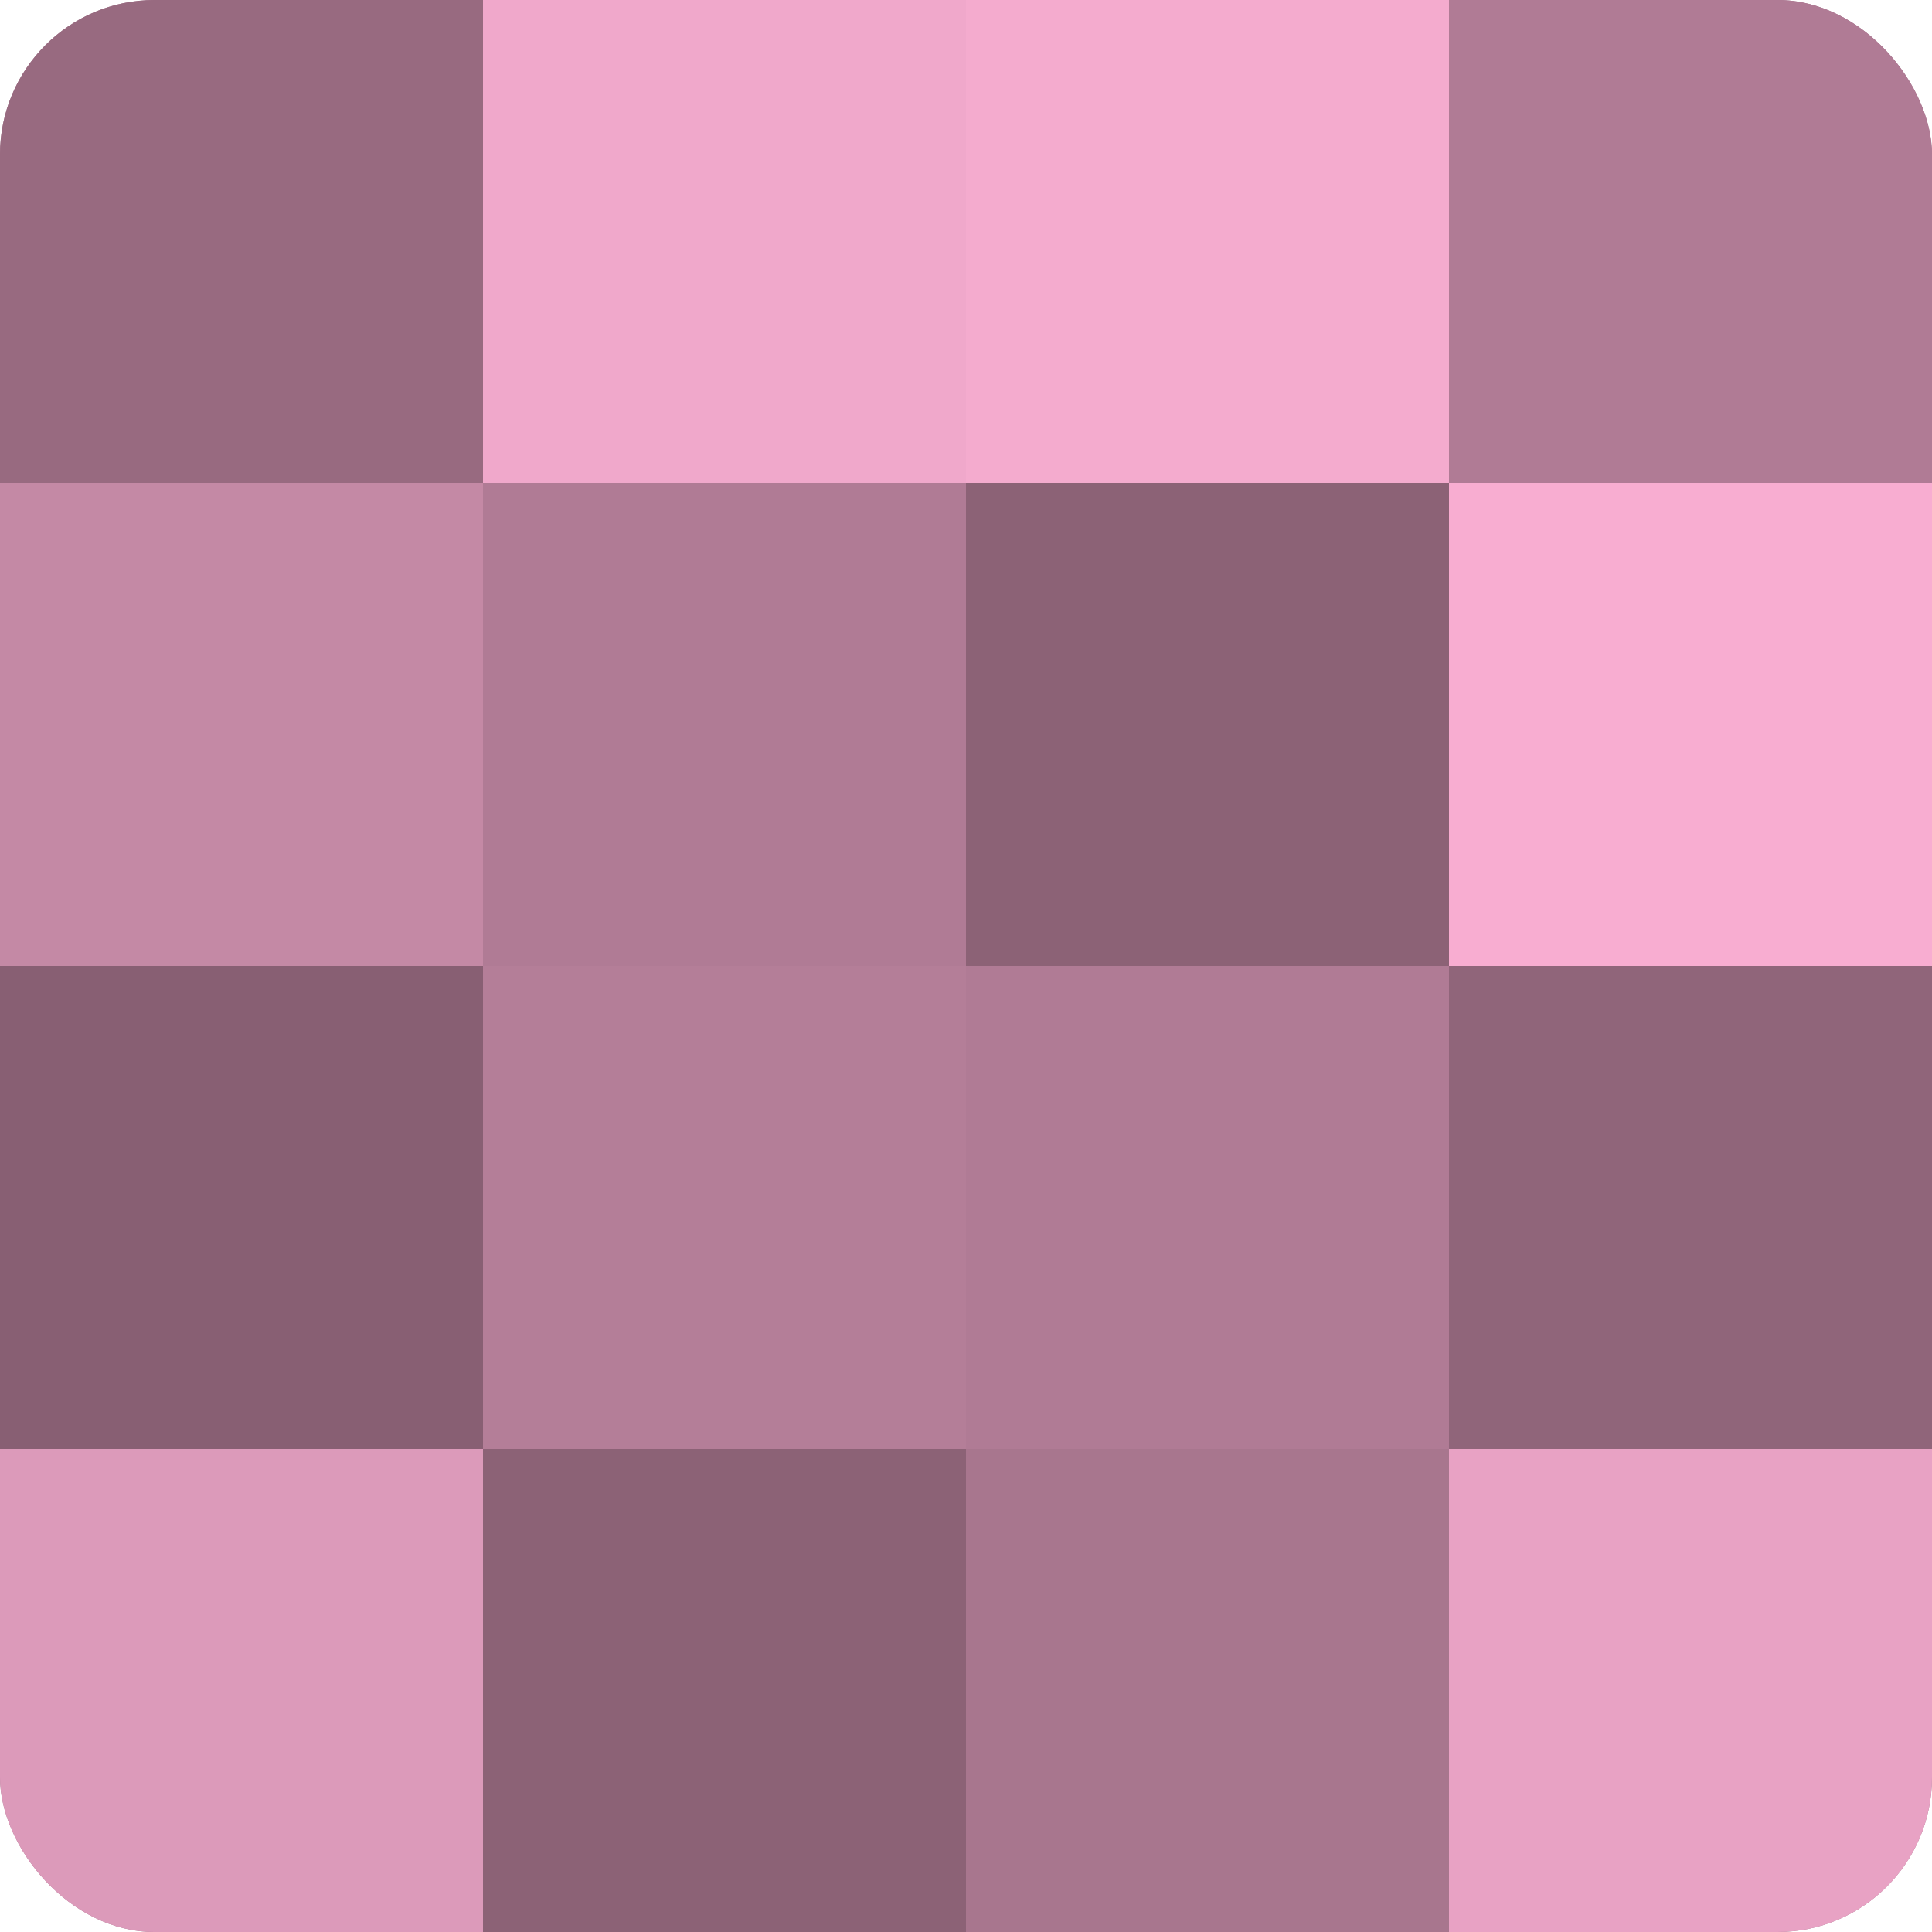
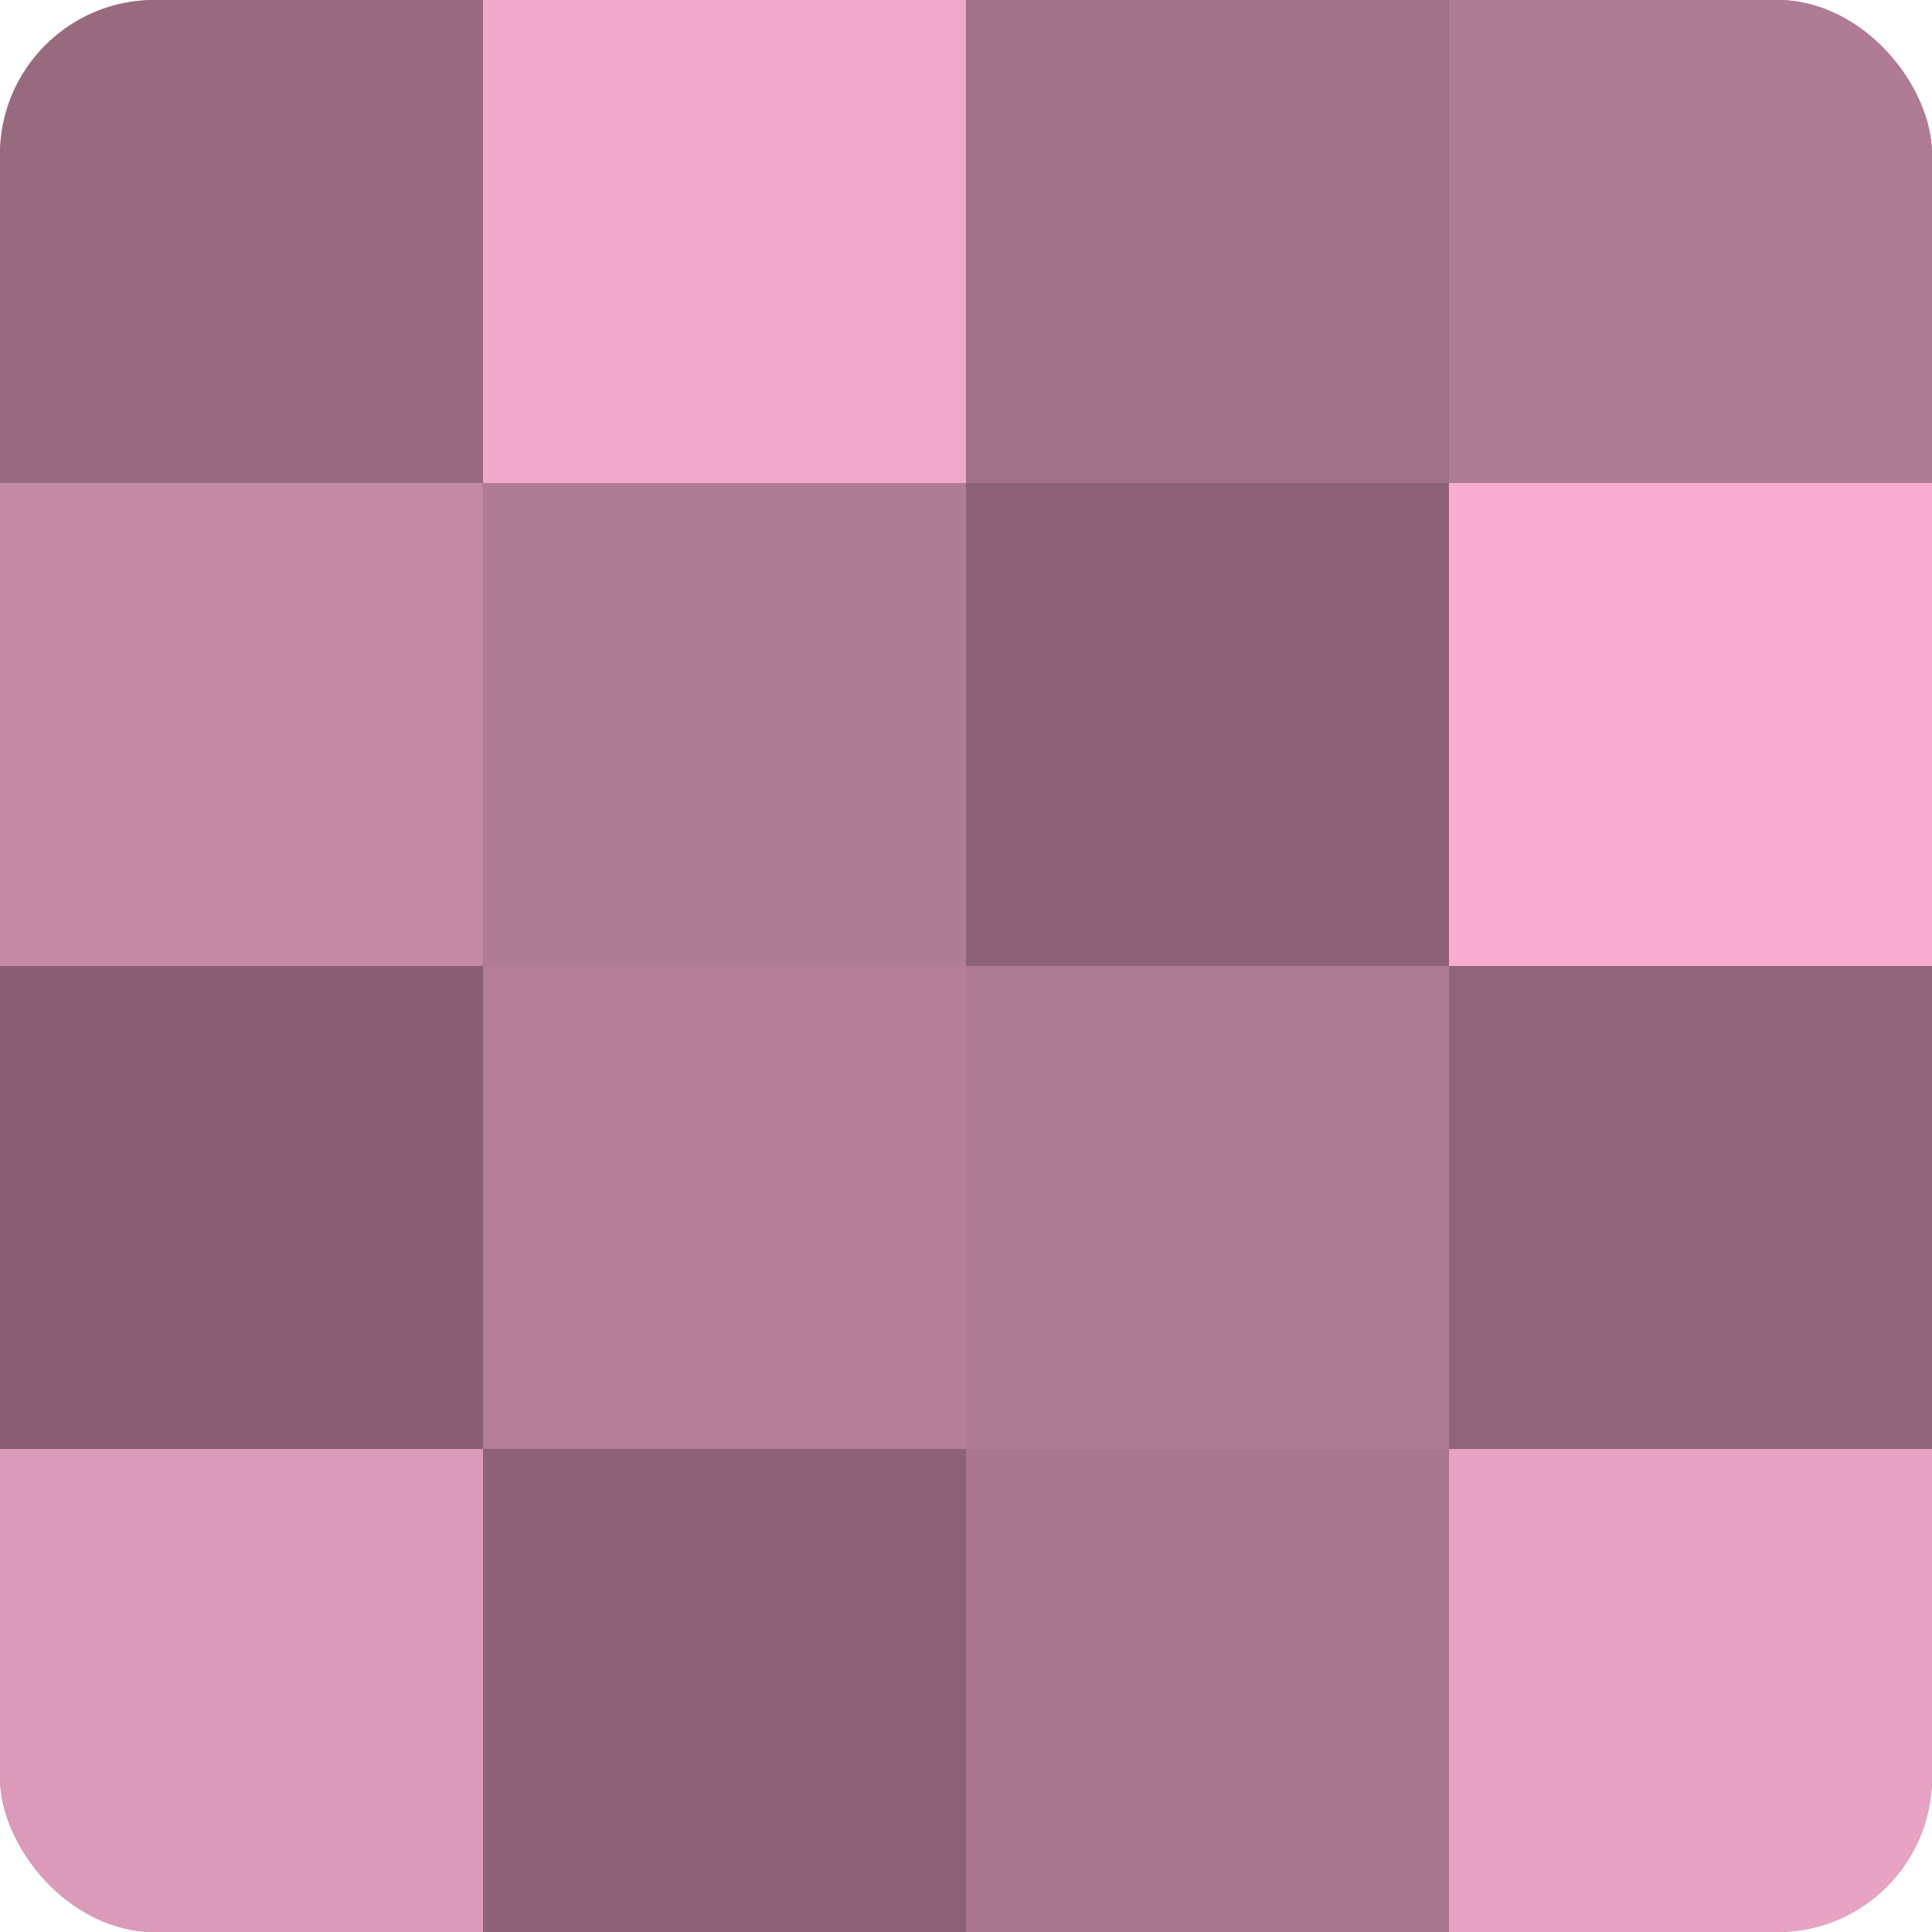
<svg xmlns="http://www.w3.org/2000/svg" width="60" height="60" viewBox="0 0 100 100" preserveAspectRatio="xMidYMid meet">
  <defs>
    <clipPath id="c" width="100" height="100">
      <rect width="100" height="100" rx="8" ry="8" />
    </clipPath>
  </defs>
  <g clip-path="url(#c)">
    <rect width="100" height="100" fill="#a07087" />
    <rect width="25" height="25" fill="#986a80" />
    <rect y="25" width="25" height="25" fill="#c489a5" />
    <rect y="50" width="25" height="25" fill="#885f73" />
    <rect y="75" width="25" height="25" fill="#dc9aba" />
    <rect x="25" width="25" height="25" fill="#f0a8cb" />
    <rect x="25" y="25" width="25" height="25" fill="#b07b95" />
    <rect x="25" y="50" width="25" height="25" fill="#b47e98" />
    <rect x="25" y="75" width="25" height="25" fill="#8c6276" />
-     <rect x="50" width="25" height="25" fill="#f4abce" />
    <rect x="50" y="25" width="25" height="25" fill="#8c6276" />
    <rect x="50" y="50" width="25" height="25" fill="#b07b95" />
    <rect x="50" y="75" width="25" height="25" fill="#a8768e" />
    <rect x="75" width="25" height="25" fill="#b07b95" />
    <rect x="75" y="25" width="25" height="25" fill="#f8add1" />
    <rect x="75" y="50" width="25" height="25" fill="#90657a" />
    <rect x="75" y="75" width="25" height="25" fill="#e8a2c4" />
  </g>
</svg>